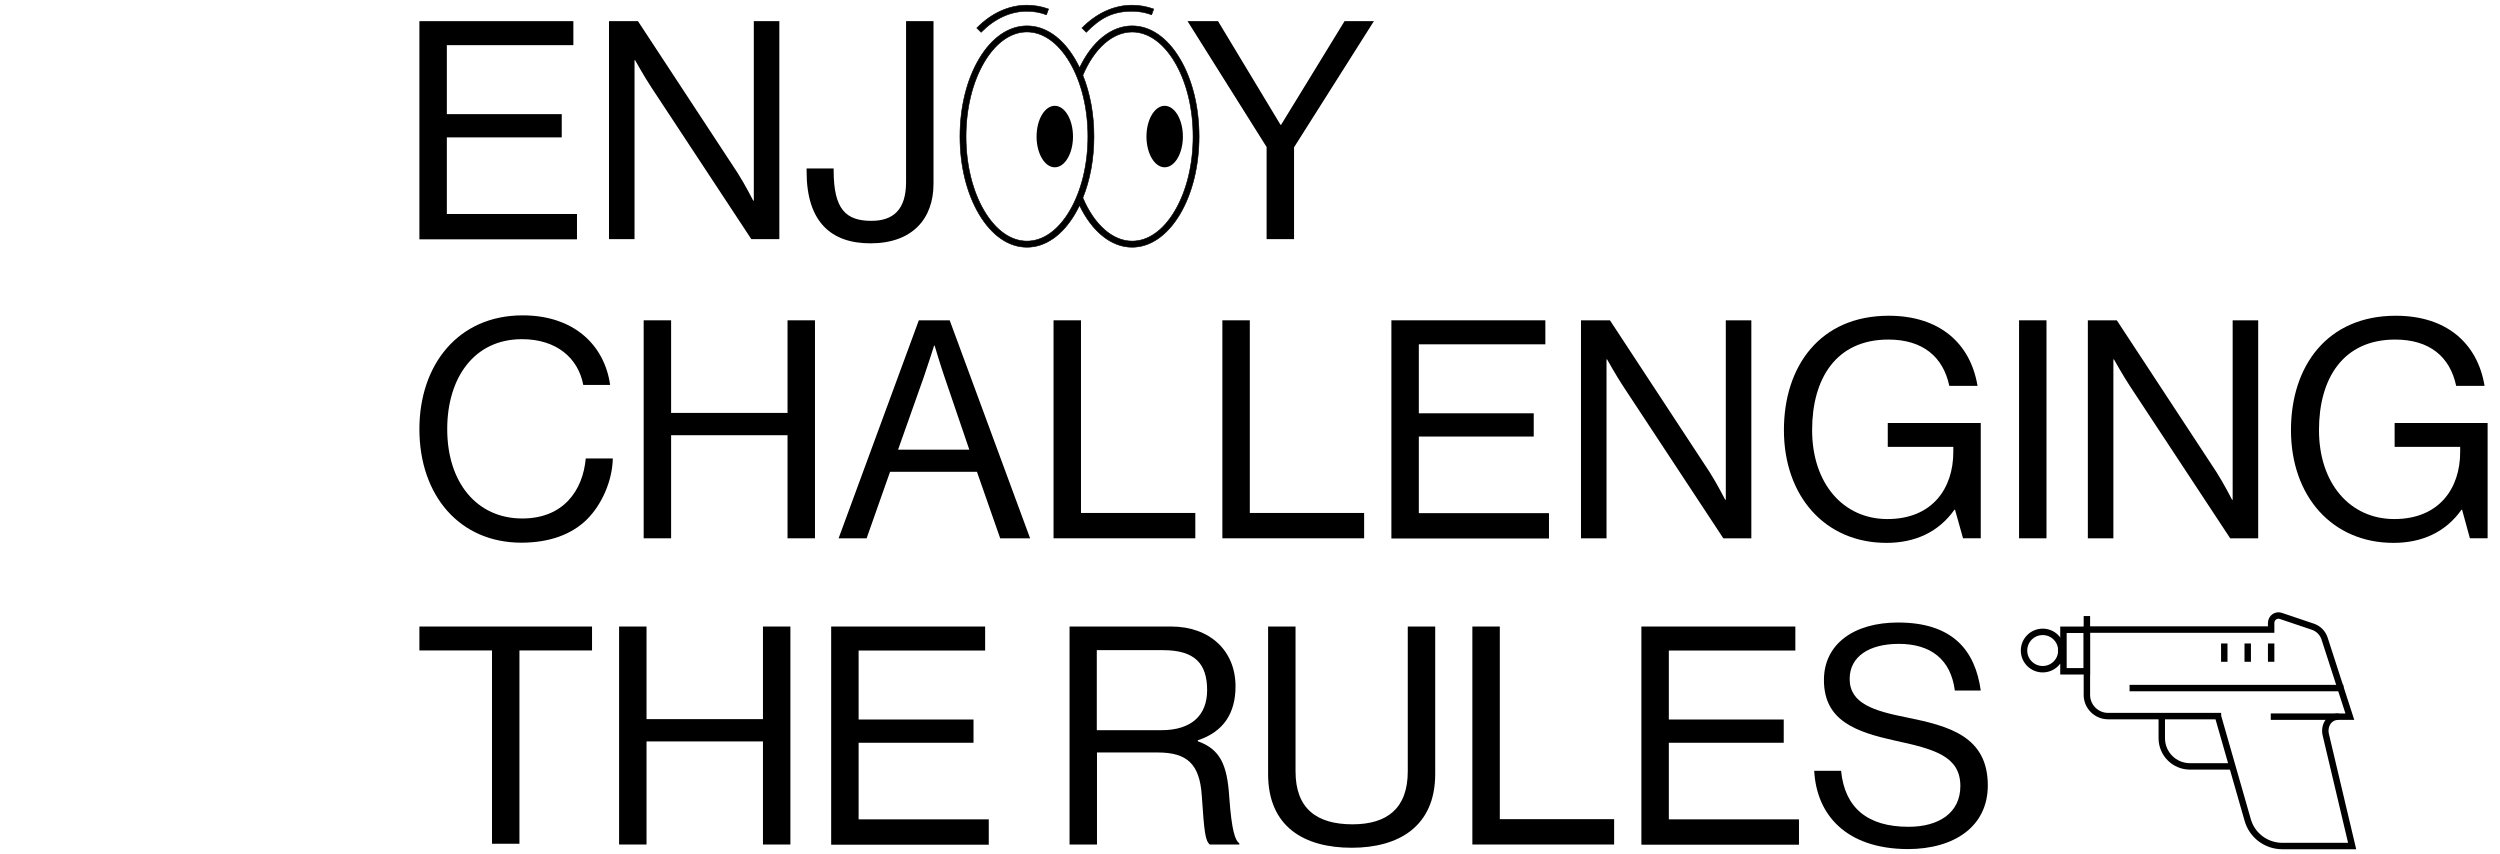
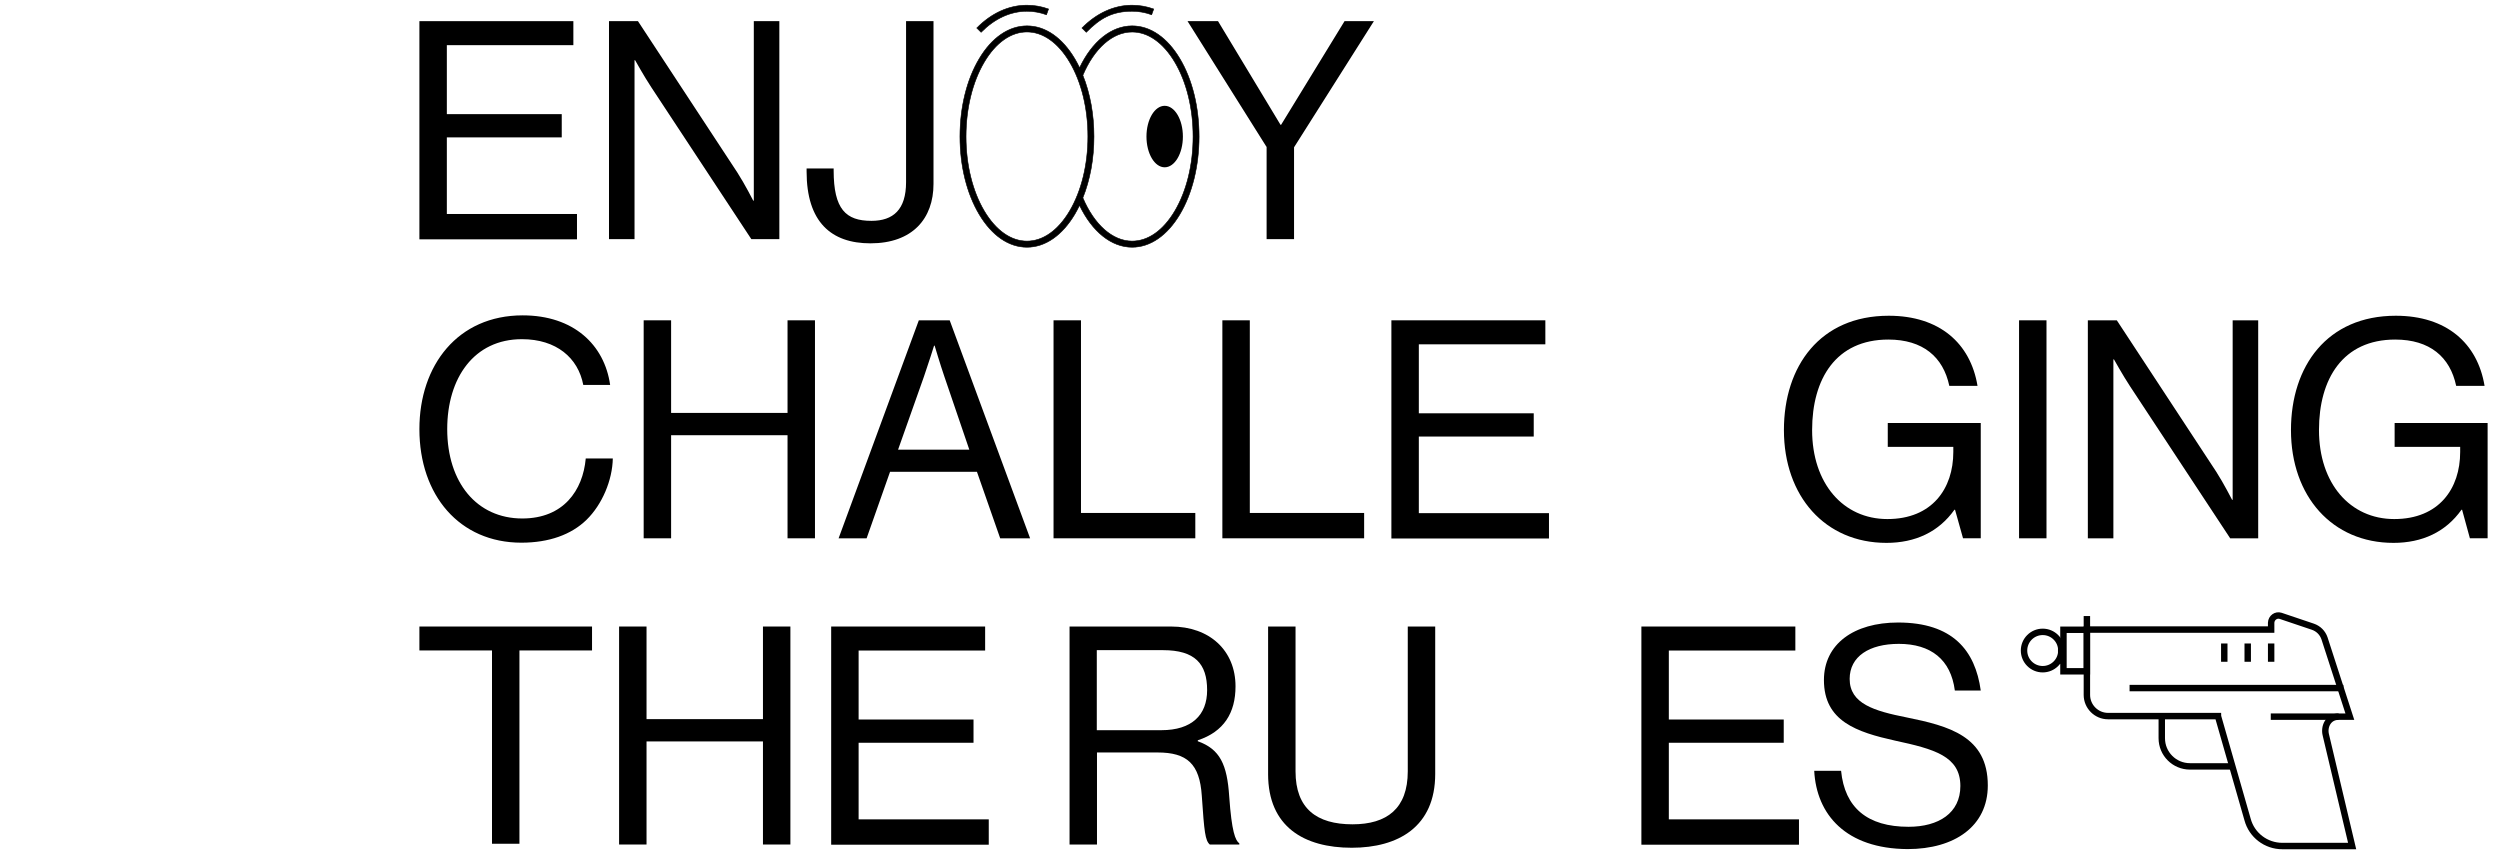
<svg xmlns="http://www.w3.org/2000/svg" id="e51mXogEADs1" viewBox="328 353 1312 448" shape-rendering="geometricPrecision" text-rendering="geometricPrecision" width="1312" height="448">
  <style>#e51mXogEADs22_to {animation: e51mXogEADs22_to__to 4500ms linear infinite normal forwards}@keyframes e51mXogEADs22_to__to { 0% {transform: translate(959.65px,739.15px);animation-timing-function: cubic-bezier(0.435,0.01,0.35,1)} 17.778% {transform: translate(742.534px,739.15px);animation-timing-function: cubic-bezier(0.435,0.01,0.35,1)} 60% {transform: translate(742.534px,739.15px);animation-timing-function: cubic-bezier(0.435,0.01,0.35,1)} 75.556% {transform: translate(959.65px,739.15px)} 100% {transform: translate(959.65px,739.15px)}} #e51mXogEADs57_ts {animation: e51mXogEADs57_ts__ts 4500ms linear infinite normal forwards}@keyframes e51mXogEADs57_ts__ts { 0% {transform: translate(439.578px,419.406px) scale(1,-0.049)} 11.111% {transform: translate(439.578px,419.406px) scale(1,-0.049);animation-timing-function: cubic-bezier(0.495,0.005,0.51,1)} 28.889% {transform: translate(439.578px,419.406px) scale(1,0.951)} 100% {transform: translate(439.578px,419.406px) scale(1,0.951)}} #e51mXogEADs82_to {animation: e51mXogEADs82_to__to 4500ms linear infinite normal forwards}@keyframes e51mXogEADs82_to__to { 0% {transform: translate(1314.011px,732.4px);animation-timing-function: cubic-bezier(0.435,0.01,0.35,1)} 15.556% {transform: translate(1103.95px,732.4px);animation-timing-function: cubic-bezier(0.435,0.01,0.35,1)} 60% {transform: translate(1103.95px,732.4px);animation-timing-function: cubic-bezier(0.435,0.01,0.35,1)} 75.556% {transform: translate(1314.011px,732.4px)} 100% {transform: translate(1314.011px,732.4px)}} #e51mXogEADs84 {animation: e51mXogEADs84__m 4500ms linear infinite normal forwards}@keyframes e51mXogEADs84__m { 0% {d: path('M1446.476,689.9L1229.3,689.9L1229.3,699.7L1322,699.7L1322,689.9')} 8.889% {d: path('M1446.476,689.9L1229.3,689.9L1229.3,699.7L1322,699.7L1322,689.9');animation-timing-function: cubic-bezier(0.435,0.01,0.35,1)} 20% {d: path('M1440.55,689.9L1229.3,689.9L1229.3,786.67L1322,786.67L1322,689.9');animation-timing-function: cubic-bezier(0.435,0.01,0.35,1)} 62.222% {d: path('M1440.55,689.9L1229.3,689.9L1229.3,786.67L1322,786.67L1322,689.9');animation-timing-function: cubic-bezier(0.435,0.01,0.35,1)} 68.889% {d: path('M1422.1,689.9L1229.3,689.9L1229.3,699.7L1322,699.7L1322,689.9')} 100% {d: path('M1422.1,689.9L1229.3,689.9L1229.3,699.7L1322,699.7L1322,689.9')}} #e51mXogEADs89_ts {animation: e51mXogEADs89_ts__ts 4500ms linear infinite normal forwards}@keyframes e51mXogEADs89_ts__ts { 0% {transform: translate(1278.65px,694.197px) scale(1,0)} 8.889% {transform: translate(1278.65px,694.197px) scale(1,0);animation-timing-function: cubic-bezier(0.435,0.01,0.35,1)} 20% {transform: translate(1278.65px,694.197px) scale(1,1);animation-timing-function: cubic-bezier(0.435,0.01,0.35,1)} 62.222% {transform: translate(1278.65px,694.197px) scale(1,1);animation-timing-function: cubic-bezier(0.435,0.01,0.35,1)} 68.889% {transform: translate(1278.65px,694.197px) scale(1,0)} 100% {transform: translate(1278.65px,694.197px) scale(1,0)}}</style>
  <g transform="translate(-9.2 0)">
    <path d="M557.3,364.1h80.8v12.6h-66.4v36.2h60.3v12.2h-60.3v40.2h68.3v13.3h-82.7v-114.5Z" />
    <path d="M656.8,364.1h15.2l52.2,79.5c3.8,5.9,8.3,14.7,8.3,14.7h.3v-94.2h13.4v114.4h-14.7L679,398.8c-3.7-5.6-8.5-14.2-8.5-14.2h-.3v93.9h-13.4v-114.4Z" />
    <path d="M760.5,443v-1.6h14.2v1.1c0,20.3,6.4,26.4,19.8,26.4c11.5,0,18.2-5.9,18.2-20.3v-84.5h14.4v85.4c0,18.2-11,31.2-33.1,31.2-20.6,0-33.5-11.2-33.5-37.7Z" />
    <path d="M994.7,430l-41.4-65.9h16l32.8,54.4h.3l33.3-54.4h15.4l-41.9,66.2v48.2h-14.4v-48.5Z" transform="translate(7.116 0)" />
  </g>
  <g>
    <path d="M548.1,578.2c0-33.6,20.2-59.7,54.2-59.7c26.7,0,42.9,15.4,45.9,36.5h-14.1c-2.7-14.2-14.1-24-32.2-24-25.1,0-39.2,20.3-39.2,47.2c0,28,15.5,46.9,39.4,46.9c21.6,0,31.8-14.7,33.3-31.5h14.2c-.2,11.4-5.6,24.2-13.8,32.2-8,7.8-19.7,12-34.2,12-32.4,0-53.5-24.8-53.5-59.6Z" />
    <path d="M665.8,521.1h14.4v48.6h61.1v-48.6h14.4v114.4h-14.4v-54.1h-61.1v54.1h-14.4v-114.4Z" />
    <path d="M810.2,521.1h16.2l42.2,114.4h-15.7l-12.2-34.9h-45.6l-12.3,34.9h-14.7l42.1-114.4ZM799.3,589h37.4l-13.1-38.4c-2.2-6.4-5.1-16.2-5.1-16.2h-.3c0,0-3,9.6-5.3,16.2L799.3,589Z" />
    <path d="M880.9,521.1h14.4v101.1h60v13.3h-74.4v-114.4Z" />
    <path d="M969.5,521.1h14.4v101.1h60v13.3h-74.4v-114.4Z" />
    <path d="M1058.2,521.1h80.8v12.6h-66.4v36.2h60.3v12.2h-60.3v40.2h68.3v13.3h-82.7v-114.5Z" />
-     <path d="M1157.7,521.1h15.2l52.2,79.5c3.8,5.9,8.3,14.7,8.3,14.7h.3v-94.2h13.4v114.4h-14.7l-52.5-79.7c-3.7-5.6-8.5-14.2-8.5-14.2h-.3v93.9h-13.4v-114.4Z" />
    <path d="M1354,620.5h-.3c-8.3,11.7-20.6,17.4-35.7,17.4-32.2,0-53.8-24.5-53.8-59.2c0-33.6,19-60,55-60c26.6,0,42.9,14.4,46.6,36.8h-14.8c-3.2-15.2-13.9-24.3-32-24.3-27.5,0-40,20.6-40,47.5c0,28,16.3,46.7,39.5,46.7c23.5,0,34.6-16,34.6-35.2v-2.7h-34.4v-12.5h48.8v60.5h-9.3l-4.2-15Z" />
    <path d="M1387.6,521.1h14.4v114.4h-14.4v-114.4Z" />
    <path d="M1423.7,521.1h15.2l52.2,79.5c3.8,5.9,8.3,14.7,8.3,14.7h.3v-94.2h13.4v114.4h-14.7l-52.5-79.7c-3.7-5.6-8.5-14.2-8.5-14.2h-.3v93.9h-13.4v-114.4Z" />
    <path d="M1620.1,620.5h-.3c-8.3,11.7-20.6,17.4-35.7,17.4-32.2,0-53.8-24.5-53.8-59.2c0-33.6,19-60,55-60c26.6,0,42.9,14.4,46.6,36.8h-14.9c-3.2-15.2-13.9-24.3-32-24.3-27.5,0-40,20.6-40,47.5c0,28,16.3,46.7,39.5,46.7c23.5,0,34.6-16,34.6-35.2v-2.7h-34.4v-12.5h48.8v60.5h-9.3l-4.1-15Z" />
  </g>
  <g id="e51mXogEADs22_to" transform="translate(959.65,739.15)">
    <g transform="translate(-779.35,-739.15)">
      <path d="M367.8,681.8h90.6v12.556h-38.1v101.444h-14.4v-101.444h-38.1v-12.556Z" />
      <path d="M472.6,681.8h14.4v48.6h61.1v-48.6h14.4v114.4h-14.4v-54.1h-61.1v54.1h-14.4v-114.4Z" />
      <path d="M583.9,681.8h80.8v12.6h-66.4v36.2h60.3v12.2h-60.3v40.2h68.3v13.3h-82.7v-114.5Z" />
      <path d="M708.9,681.8h53.4c20.2,0,33.8,12.6,33.8,31.4c0,13.9-6.1,23.8-19.8,28.3v.5c11.7,4.2,15.4,12.2,16.5,29.1c1.3,18.4,3.2,23,5.3,24.5v.6h-15.5c-2.4-2.1-2.9-6.4-4.2-25.6-1.1-16.8-7.8-22.7-23.2-22.7h-31.8v48.3h-14.4v-114.4Zm14.4,54.4h33.9c16,0,24-8,24-21c0-13.9-6.4-21-23.2-21h-34.7v42Z" />
      <path d="M813.2,759.2v-77.4h14.4v76c0,19.5,11,27.8,29.9,27.8c18.1,0,29-8.3,29-27.8v-76h14.4v77.4c0,27.7-19.4,38.7-43.8,38.7-25,0-43.9-11-43.9-38.7Z" />
-       <path d="M920.4,681.8h14.4v101.1h60v13.3h-74.4v-114.4Z" />
      <path d="M1009.1,681.8h80.8v12.6h-66.4v36.2h60.3v12.2h-60.3v40.2h68.3v13.3h-82.7v-114.5Z" />
      <path d="M1099.8,757.5h14.1c1.9,19.4,13.8,29.4,35.4,29.4c15.8,0,27.2-7.2,27.2-21.4c0-15.7-13.8-19.4-34.2-23.8-20.2-4.5-37.4-10.2-37.4-31.8c0-18.9,15.7-30.2,38.9-30.2c28.6,0,40.5,14.6,43.4,35.7h-13.6c-2.1-16.3-12.6-24.5-29.4-24.5-15.5,0-25.8,6.6-25.8,18.4c0,13,12.8,16.8,29.9,20.2c22.2,4.5,42.6,9.9,42.6,35.7c0,21.4-17.4,33.4-42.1,33.4-32.4-.2-47.8-18.1-49-41.1Z" />
    </g>
  </g>
  <g display="none" mask="url(#e51mXogEADs56)">
    <g transform="translate(-27.596-0)">
      <g transform="translate(54.255 20.328)">
        <g transform="translate(-.281 0)">
          <rect width="149.75" height="54.2" rx="27.1" ry="27.1" transform="translate(338.325 343.772)" fill="#fff" stroke="#fff" />
        </g>
        <path d="M429.4,373.8c0-3.1,1.9-5.4,4.7-5.4c3.3,0,4.5,2.7,4.4,5.6h-7.9c.1,2.3,1.2,4.1,3.5,4.1c1.7,0,2.6-.9,3-2.3h1.2c-.4,2-1.9,3.4-4.2,3.4-3,0-4.7-2.3-4.7-5.4Zm7.8-.8c-.1-2-1-3.6-3.1-3.6s-3.2,1.6-3.4,3.6h6.5Z" transform="translate(3.619-1.028)" />
        <path d="M381.9,364.6h1.5l5.4,14.3h-1.4l-1.7-4.5h-6.2l-1.7,4.5h-1.4l5.5-14.3Zm3.5,8.7l-2-5.3c-.3-.8-.7-2.1-.7-2.1v0c0,0-.4,1.2-.7,2.1l-2,5.3h5.4Z" transform="translate(3.619-1.028)" />
        <path d="M390.3,377.2v-7.5h-1.6v-1h1.6v-3.2h1.2v3.2h1.9v1h-1.9v7.3c0,.7.3,1,1,1c.3,0,.6-.1.8-.2h.1v1.1c-.3.1-.7.2-1.1.2-1.2-.1-2-.6-2-1.9Z" transform="translate(3.619-1.028)" />
        <path d="M395.6,377.2v-7.5h-1.6v-1h1.6v-3.2h1.2v3.2h1.9v1h-1.9v7.3c0,.7.3,1,1,1c.3,0,.6-.1.8-.2h.1v1.1c-.3.1-.7.2-1.1.2-1.2-.1-2-.6-2-1.9Z" transform="translate(3.619-1.028)" />
        <path d="M400.4,364.6h1.2v1.8h-1.2v-1.8Zm0,4h1.2v10.3h-1.2v-10.3Z" transform="translate(3.619-1.028)" />
        <path d="M404.6,377.2v-7.5h-1.6v-1h1.6v-3.2h1.2v3.2h1.9v1h-1.9v7.3c0,.7.3,1,1,1c.3,0,.6-.1.8-.2h.1v1.1c-.3.1-.7.2-1.1.2-1.2-.1-2-.6-2-1.9Z" transform="translate(3.619-1.028)" />
        <path d="M409.3,375.9v-7.3h1.2v7.2c0,1.6.9,2.3,2.4,2.3c1.8,0,3-1.3,3-3.1v-6.5h1.2v10.3h-1.1v-1.5v0c-.7,1-1.6,1.8-3.2,1.8-2.1.1-3.5-1.1-3.5-3.2Z" transform="translate(3.619-1.028)" />
        <path d="M418.7,373.8c0-3.4,2-5.4,4.4-5.4c1.6,0,2.7.7,3.4,1.9v0-5.7h1.2v14.3h-1.2v-1.5v0c-.8,1.2-1.8,1.8-3.4,1.8-2.7,0-4.4-2.2-4.4-5.4Zm8,0c0-2.5-1.2-4.4-3.5-4.4-2,0-3.2,1.8-3.2,4.4c0,2.4,1,4.4,3.2,4.4c2.3,0,3.5-1.8,3.5-4.4Z" transform="translate(3.619-1.028)" />
      </g>
    </g>
    <mask id="e51mXogEADs56" mask-type="luminance">
      <g id="e51mXogEADs57_ts" transform="translate(439.578,419.406) scale(1,-0.049)">
        <rect width="156.765" height="60.9" rx="0" ry="0" transform="translate(-78.102,-60.858)" fill="#fff" stroke-width="0" />
      </g>
    </mask>
  </g>
  <g transform="translate(-11 0)">
    <g>
      <g>
        <path d="" fill="none" stroke="#fff" stroke-width="3.374" />
        <path d="" fill="none" stroke="#fff" stroke-width="3.374" />
        <path d="" fill="none" stroke="#fff" stroke-width="3.374" />
        <path d="" fill="none" stroke="#fff" stroke-width="3.374" />
        <path d="" fill="none" stroke="#fff" stroke-width="3.374" />
        <path d="" fill="none" stroke="#fff" stroke-width="3.374" />
        <path d="" fill="none" stroke="#fff" stroke-width="3.374" />
      </g>
      <g>
        <g>
          <g>
            <line x1="1434.2" y1="682.9" x2="1434.2" y2="676.3" fill="none" stroke="#000" stroke-width="3.374" />
            <path d="M1503,728.9l15.5,54.1c2.2,8.3,9.7,14,18.3,14h36.6l-13.8-58.3c-1.1-4.3,1.2-9.6,6.7-9.6h5.9L1558.9,688c-1-2.9-3.2-5.1-6.1-6.1l-16.9-5.7c-2.4-.8-4.9,1-5,3.6v3.6h-96.7v34.3c0,6.1,5,11.1,11.1,11.1h57.7Z" fill="none" stroke="#000" stroke-width="3.374" />
            <path d="M1473.5,729.5v10.9c0,8.2,6.6,14.8,14.8,14.8h22.4" fill="none" stroke="#000" stroke-width="3.374" />
          </g>
          <line x1="1568.8" y1="714.1" x2="1456.6" y2="714.1" fill="none" stroke="#000" stroke-width="3.374" />
          <rect width="12.3" height="21.8" rx="0" ry="0" transform="translate(1421.9 683.5)" fill="none" stroke="#000" stroke-width="3.374" />
        </g>
        <line x1="1506.3" y1="690.7" x2="1506.3" y2="700.3" fill="none" stroke="#000" stroke-width="3.374" />
        <line x1="1518.6" y1="690.7" x2="1518.6" y2="700.3" fill="none" stroke="#000" stroke-width="3.374" />
        <line x1="1530.9" y1="690.7" x2="1530.9" y2="700.3" fill="none" stroke="#000" stroke-width="3.374" />
        <line x1="1566.3" y1="729.1" x2="1530.7" y2="729.1" fill="none" stroke="#000" stroke-width="3.374" />
      </g>
    </g>
  </g>
  <g transform="matrix(1 0 0 1-11 0)" mask="url(#e51mXogEADs90)">
    <g transform="translate(190.35 0)">
      <g id="e51mXogEADs82_to" transform="translate(1314.011,732.4)">
        <g transform="translate(-1315.95,-732.4)">
          <circle r="9.8" transform="translate(1222.6 694.4)" fill="none" stroke="#000" stroke-width="3.374" />
          <path id="e51mXogEADs84" d="M1446.476,689.9L1229.3,689.9L1229.3,699.7L1322,699.7L1322,689.9" transform="translate(3 0)" fill="none" stroke="#000" stroke-width="3.374" />
          <line x1="1421.7" y1="699.7" x2="1322" y2="699.7" transform="matrix(1.189 0 0 1-246.947 0)" fill="none" stroke="#000" stroke-width="3.374" />
          <g mask="url(#e51mXogEADs88)">
            <polygon points="1275.7,721.7 1286.6,709.5 1285.8,725.9 1302.1,725 1290,736 1302.1,747 1285.8,746.1 1286.6,762.5 1275.7,750.3 1264.7,762.5 1265.5,746.1 1249.2,747 1261.3,736 1249.2,725 1265.5,725.9 1264.7,709.5" transform="translate(3 0)" fill="none" stroke="#000" stroke-width="3.374" />
            <mask id="e51mXogEADs88" mask-type="luminance">
              <g id="e51mXogEADs89_ts" transform="translate(1278.65,694.197) scale(1,0)">
                <rect width="80.735" height="85.956" rx="0" ry="0" transform="translate(-42.017,0.203)" fill="#fff" stroke-width="0" />
              </g>
            </mask>
          </g>
        </g>
      </g>
    </g>
    <mask id="e51mXogEADs90" mask-type="luminance">
      <rect width="214.976" height="154.963" rx="0" ry="0" transform="matrix(1.374 0 0 1 1126.573 676.009)" fill="#fff" stroke-width="0" />
    </mask>
  </g>
  <g transform="matrix(.295 0 0 0.295 831.784 355.724)">
    <g>
      <path d="M119.2,10.8c11.7,0,23.4,2.1,34.7,6.2l3.7-10.2C145.1,2.3,132.2,0,119.2,0c-32.1,0-63,14-89.3,40.6l7.7,7.6c24.2-24.5,52.5-37.4,81.6-37.4Z" stroke="#000" />
      <path d="M391.4,95.5c-22.5-37.9-52.7-58.7-85.1-58.7-36.8,0-71.1,27.6-93.5,74.5-2.6-5.5-5.4-10.8-8.4-15.8-22.5-37.9-52.7-58.7-85.1-58.7s-62.7,20.8-85.2,58.7c-22,37-34.1,86-34.1,138.2s12.1,101.2,34.1,138.2c22.5,37.9,52.7,58.7,85.1,58.7s62.6-20.9,85.1-58.7c3-5.1,5.8-10.3,8.4-15.8c22.5,46.9,56.8,74.5,93.5,74.5c32.4,0,62.6-20.9,85.1-58.7c22-37,34.1-86.1,34.1-138.2s-12-101.2-34-138.2ZM195,366.3c-20.5,34.5-47.4,53.4-75.8,53.4s-55.3-19-75.8-53.4c-21-35.3-32.6-82.4-32.6-132.6s11.6-97.3,32.6-132.7c20.5-34.5,47.4-53.4,75.8-53.4s55.3,19,75.8,53.4c21,35.3,32.6,82.4,32.6,132.6s-11.6,97.3-32.6,132.7Zm187.1,0c-20.5,34.5-47.4,53.4-75.8,53.4-34.5,0-67.2-28.8-87.7-77c12.9-32,19.8-69.6,19.8-109s-6.9-77-19.8-109c20.5-48.3,53.1-77,87.7-77c28.4,0,55.3,19,75.8,53.4c21,35.3,32.6,82.4,32.6,132.6s-11.6,97.2-32.6,132.6Z" stroke="#000" />
      <path d="M306.3,10.8c11.7,0,23.4,2.1,34.7,6.2l3.7-10.2C332.2,2.3,319.3,0,306.3,0c-32.1,0-63,14-89.3,40.6l7.7,7.6c24.2-24.5,45.745-37.4,81.6-37.4Z" stroke="#000" />
-       <ellipse rx="32.4" ry="54.7" transform="translate(168.7 233.7)" />
      <ellipse rx="32.4" ry="54.7" transform="translate(364.2 233.7)" />
    </g>
  </g>
</svg>